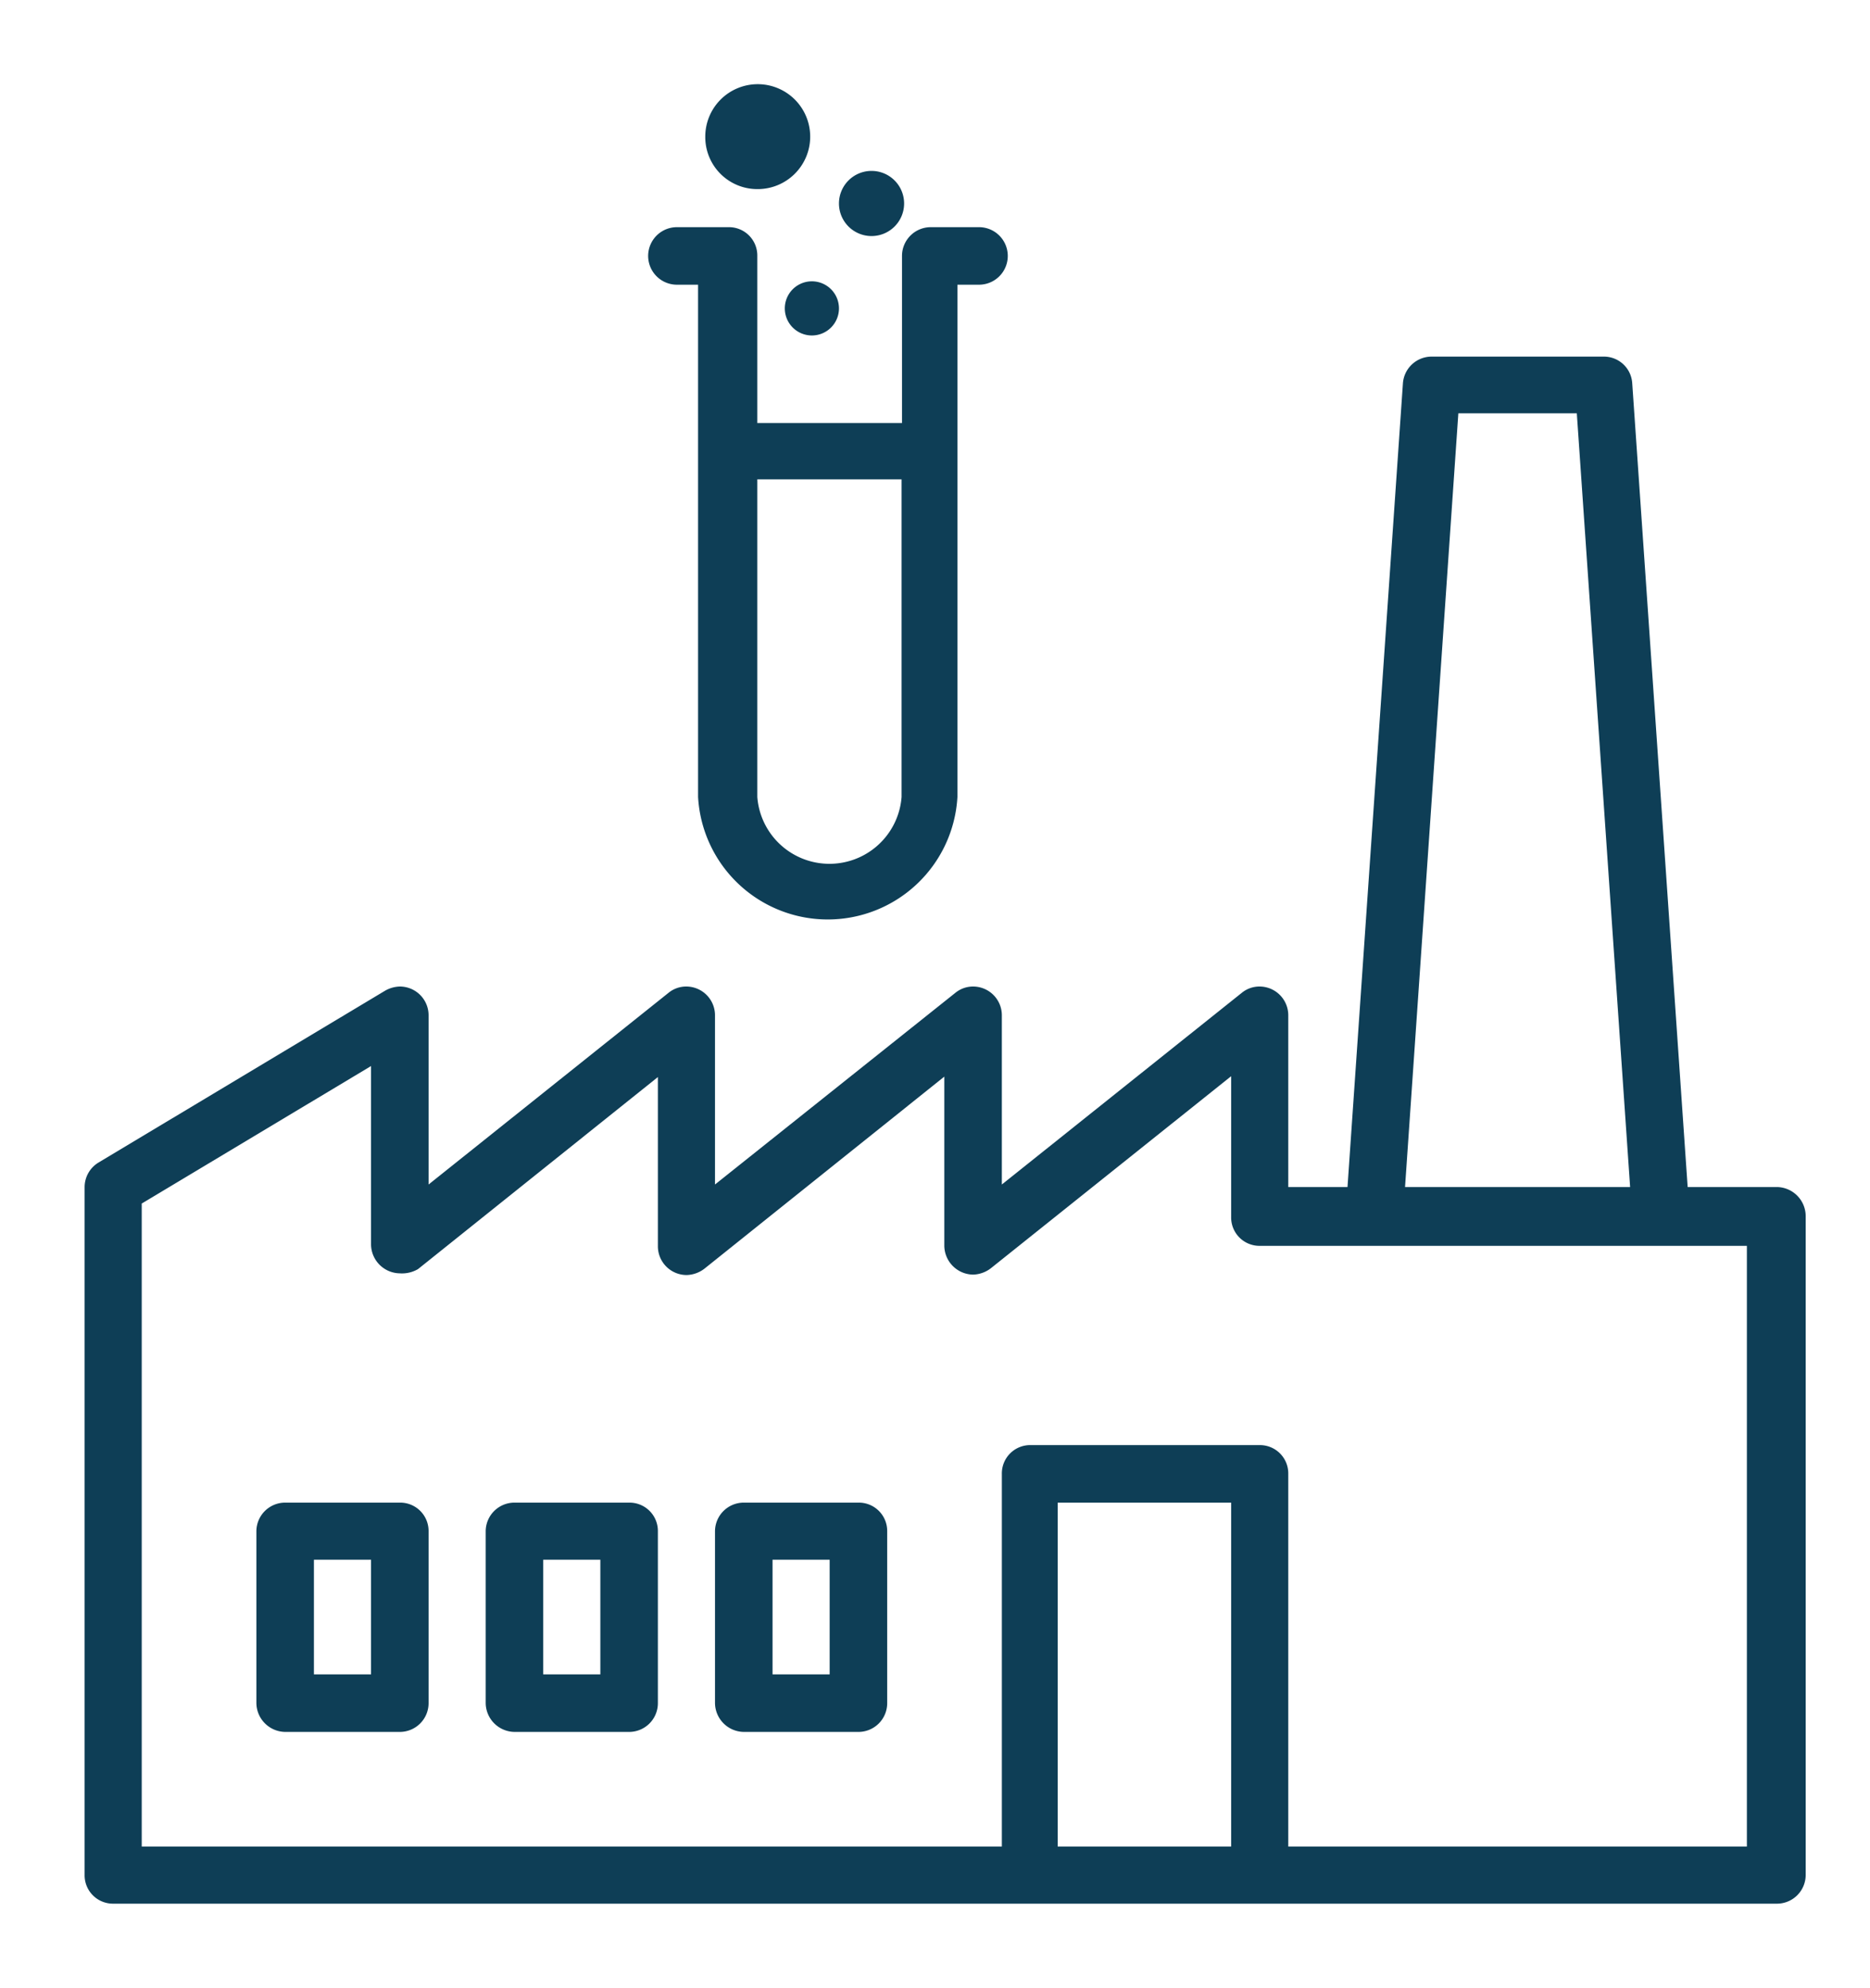
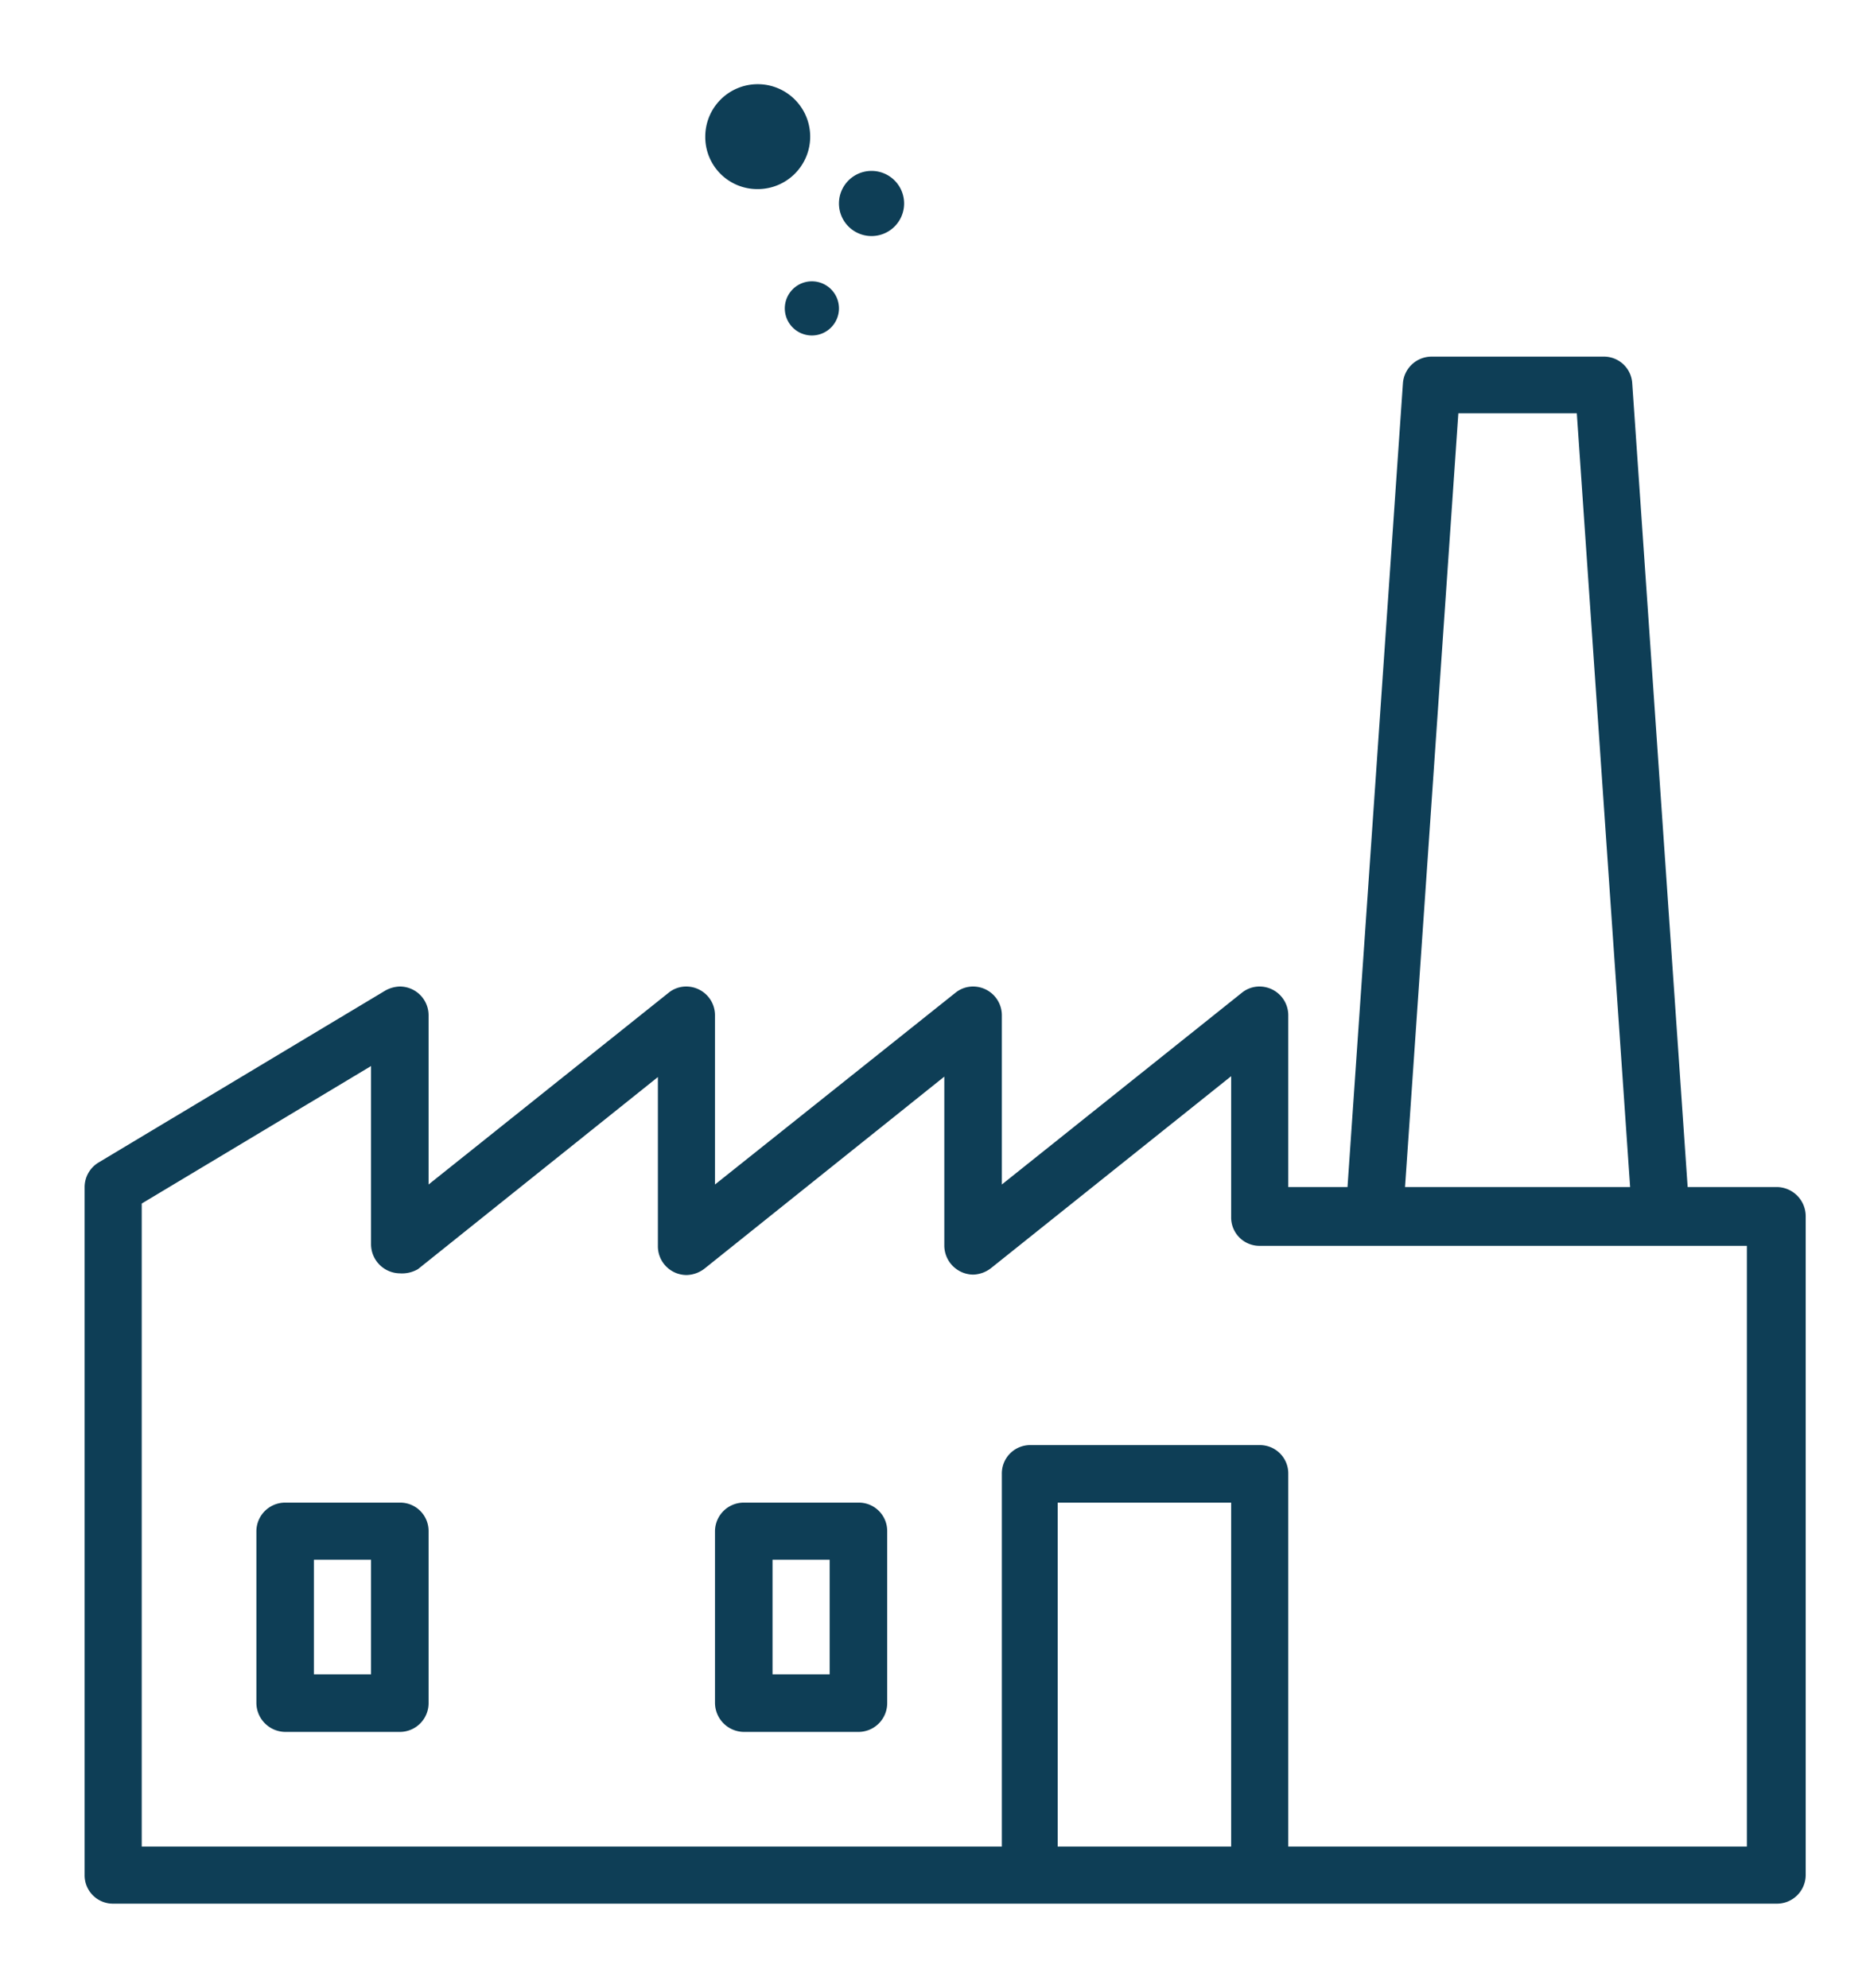
<svg xmlns="http://www.w3.org/2000/svg" id="Calque_1" data-name="Calque 1" viewBox="0 0 44.2 47">
  <defs>
    <style>.cls-1{fill:#0e3e56;}</style>
  </defs>
  <title>Affordable_Meds_icons_V04_darkblue</title>
  <path class="cls-1" d="M42,28.06H39.89l-1.31-19a.67.67,0,0,0-.68-.63H33.84a.68.68,0,0,0-.68.63l-1.31,19h-1.4V24a.68.68,0,0,0-.67-.68.66.66,0,0,0-.43.15L23.68,28V24a.68.68,0,0,0-.68-.68.66.66,0,0,0-.42.15L16.9,28V24a.68.68,0,0,0-.67-.68.66.66,0,0,0-.43.15L10.13,28V24a.68.68,0,0,0-.68-.68.74.74,0,0,0-.35.1L2.33,27.48a.68.68,0,0,0-.33.58V44.32a.67.67,0,0,0,.68.68H42a.68.68,0,0,0,.68-.68V28.74a.69.69,0,0,0-.68-.68ZM34.47,9.77h2.8l1.26,18.29H33.21ZM25,43.65V35.52H29.1v8.13Zm16.26,0H30.45V34.84a.67.67,0,0,0-.67-.68H24.36a.67.67,0,0,0-.68.68v8.81H3.35V28.45L8.77,25.2v4.22a.69.69,0,0,0,.68.68A.75.75,0,0,0,9.88,30l5.67-4.54v4a.68.68,0,0,0,.68.68.72.72,0,0,0,.42-.15l5.67-4.54v4a.69.69,0,0,0,.68.68.72.72,0,0,0,.42-.15l5.68-4.54v3.33a.67.67,0,0,0,.68.68H41.29V43.65Zm0,0" />
  <path class="cls-1" d="M9.45,35.52H6.74a.68.68,0,0,0-.68.67v4.07a.69.69,0,0,0,.68.68H9.45a.68.68,0,0,0,.68-.68V36.19a.67.67,0,0,0-.68-.67Zm-.68,4.06H7.42V36.87H8.77Zm0,0" />
-   <path class="cls-1" d="M14.87,35.52H12.16a.68.68,0,0,0-.68.67v4.07a.69.69,0,0,0,.68.68h2.71a.68.68,0,0,0,.68-.68V36.19a.67.67,0,0,0-.68-.67Zm-.68,4.06H12.84V36.87h1.35Zm0,0" />
  <path class="cls-1" d="M20.29,35.52H17.58a.68.68,0,0,0-.68.67v4.07a.69.69,0,0,0,.68.68h2.71a.68.68,0,0,0,.68-.68V36.19a.67.67,0,0,0-.68-.67Zm-.68,4.06H18.26V36.87h1.35Zm0,0" />
-   <path class="cls-1" d="M23.18,5.37H22a.68.68,0,0,0-.68.68V10H17.9V6.05a.67.67,0,0,0-.68-.68H16a.68.68,0,0,0,0,1.36h.5V18.84a3.07,3.07,0,0,0,6.13,0V6.73h.51a.68.68,0,0,0,0-1.36ZM21.31,18.84a1.71,1.71,0,0,1-3.41,0V11.33h3.41Zm0,0" />
  <path class="cls-1" d="M17.91,4.47a1.24,1.24,0,1,0-1.24-1.24,1.23,1.23,0,0,0,1.24,1.24Zm0,0" />
  <path class="cls-1" d="M20.59,5.58a.77.77,0,1,0-.76-.77.77.77,0,0,0,.76.77Zm0,0" />
-   <path class="cls-1" d="M18.55,7.29a.64.64,0,1,0,.64-.64.64.64,0,0,0-.64.64Zm0,0" />
+   <path class="cls-1" d="M18.55,7.29a.64.64,0,1,0,.64-.64.64.64,0,0,0-.64.64m0,0" />
</svg>